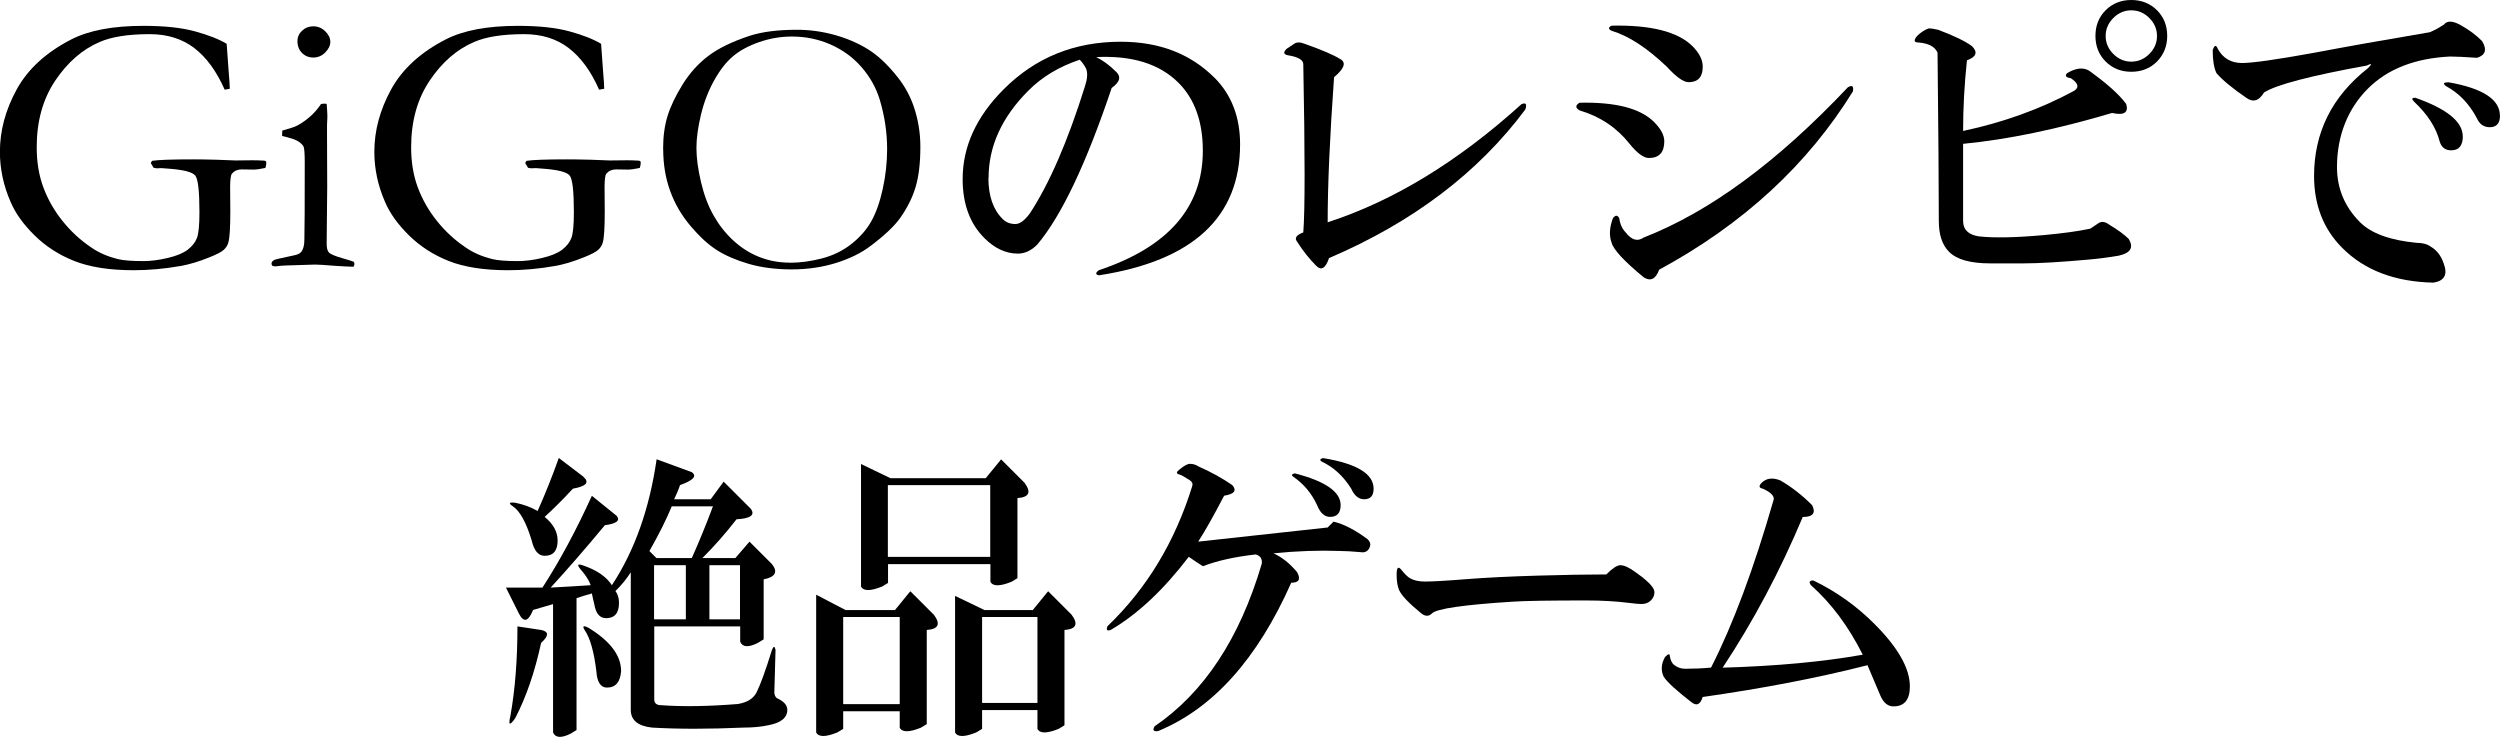
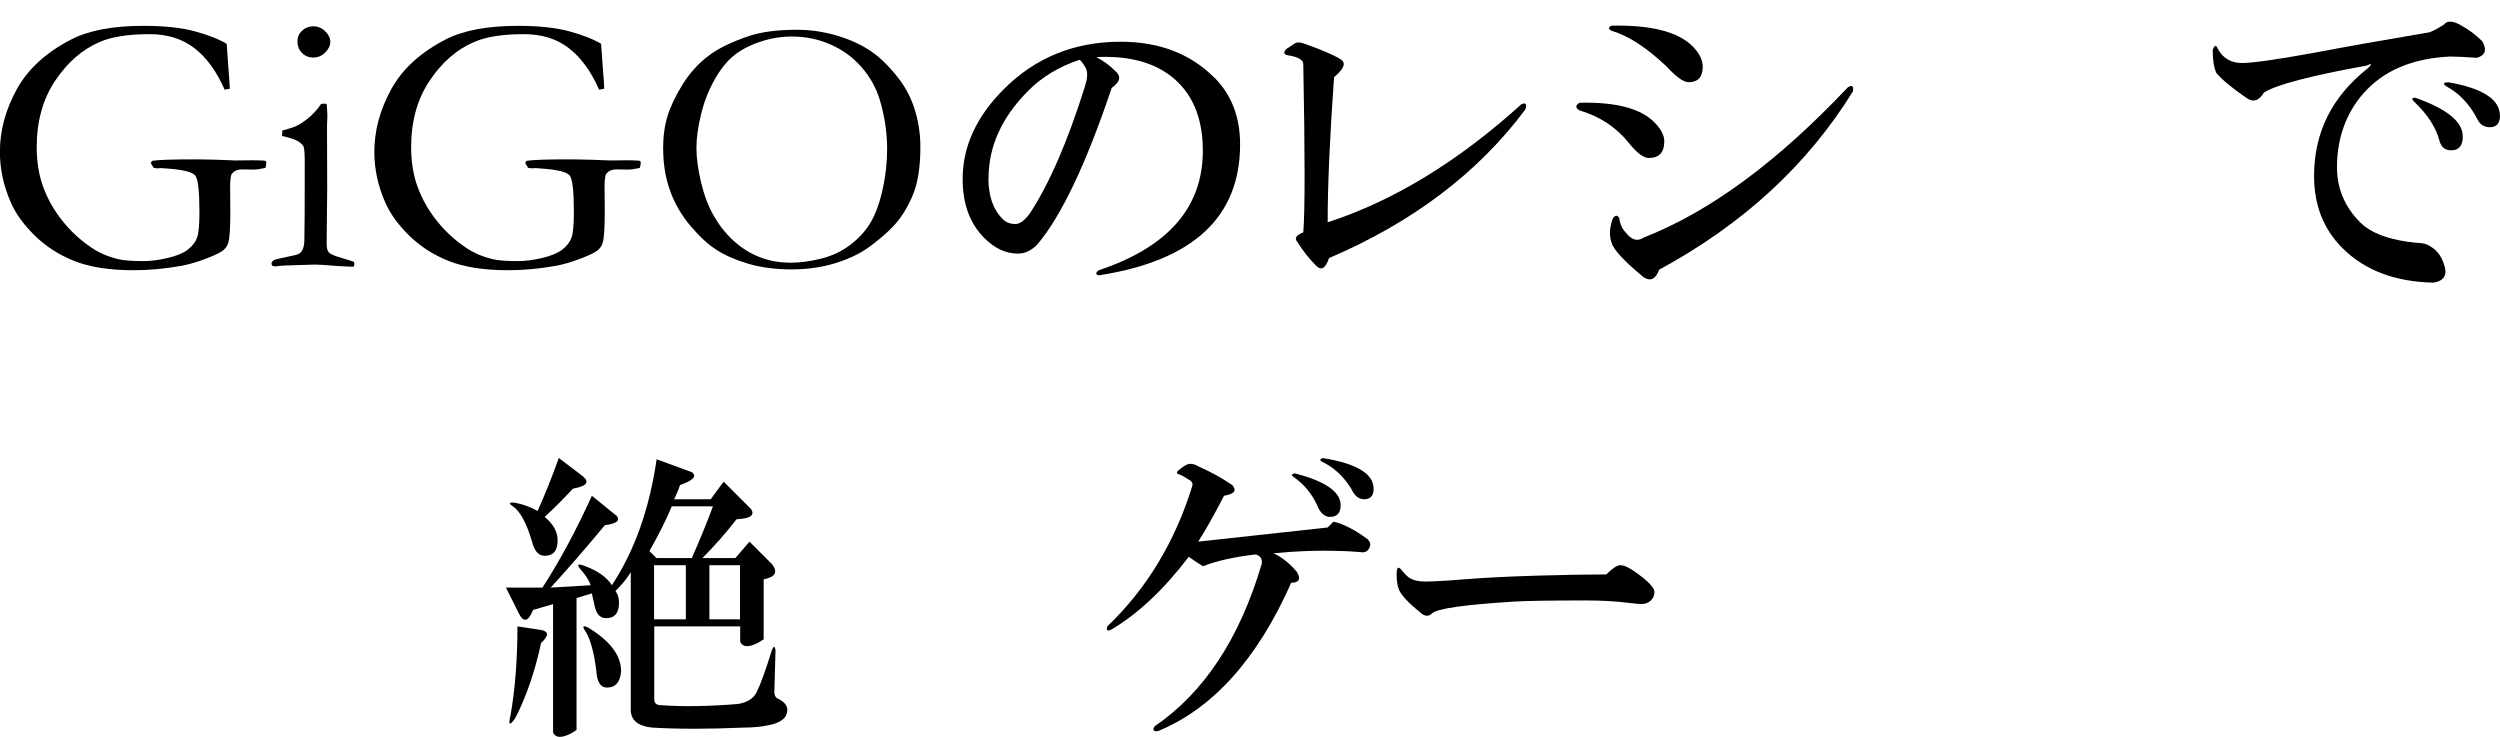
<svg xmlns="http://www.w3.org/2000/svg" id="_レイヤー_2" viewBox="0 0 273.75 80.68">
  <defs>
    <style>.cls-1{fill:#000;stroke-width:0px;}</style>
  </defs>
  <g id="_レイヤー_1-2">
    <path class="cls-1" d="M167.05,11.95c-5.16,6.94-12.33,12.38-21.52,16.31-.38,1.12-.84,1.41-1.41.84-.75-.75-1.46-1.64-2.11-2.67-.28-.37-.05-.7.7-.98.19-2.34.19-8.48,0-18.42,0-.47-.56-.8-1.69-.98-.47-.09-.52-.33-.14-.7.28-.19.56-.37.84-.56.28-.19.65-.19,1.12,0,1.87.66,3.19,1.22,3.94,1.69.65.38.42,1.03-.7,1.97-.47,6.56-.7,11.86-.7,15.89,7.22-2.34,14.29-6.66,21.23-12.94.47-.19.61,0,.42.56Z" />
    <path class="cls-1" d="M172.96,11.25c3.94-.09,6.66.61,8.16,2.11.75.75,1.12,1.45,1.12,2.11,0,1.22-.56,1.83-1.69,1.83-.56,0-1.27-.51-2.11-1.55-1.41-1.78-3.23-3-5.48-3.66-.47-.28-.47-.56,0-.84ZM184.91,9c-.56,0-1.36-.56-2.39-1.69-2.16-2.06-4.17-3.38-6.05-3.94-.38-.19-.38-.37,0-.56,4.31-.09,7.26.66,8.86,2.25.75.75,1.12,1.5,1.12,2.25,0,1.12-.52,1.69-1.55,1.69ZM202.91,9.98c-4.97,8.06-12.05,14.58-21.23,19.55-.38,1.03-.94,1.31-1.69.84-2.16-1.78-3.33-3.05-3.52-3.8-.28-.75-.24-1.64.14-2.67.28-.37.51-.37.7,0,.09.66.33,1.17.7,1.55.65.84,1.31,1.03,1.97.56,7.22-2.81,14.67-8.3,22.36-16.45.47-.28.65-.14.56.42Z" />
-     <path class="cls-1" d="M212.14,3.23c1.78.66,3.04,1.27,3.8,1.83.65.66.47,1.17-.56,1.55-.28,2.63-.42,5.2-.42,7.73,4.41-.94,8.44-2.39,12.09-4.36.65-.37.56-.84-.28-1.41-.56-.09-.7-.28-.42-.56.94-.56,1.73-.66,2.39-.28,1.97,1.41,3.33,2.63,4.08,3.66.28.94-.24,1.27-1.55.98-6,1.78-11.44,2.91-16.31,3.38v8.44c0,.94.56,1.5,1.69,1.69,1.69.19,4.08.14,7.17-.14,2.06-.19,3.75-.42,5.06-.7.28-.19.56-.37.84-.56.37-.28.79-.23,1.27.14.94.56,1.64,1.08,2.11,1.55.56.94.19,1.55-1.12,1.83-1.12.19-2.2.33-3.23.42-3.09.28-5.48.42-7.17.42h-3.66c-2.16,0-3.66-.42-4.5-1.27-.75-.75-1.12-1.87-1.12-3.38,0-3.84-.05-9.98-.14-18.42-.28-.66-.98-1.03-2.11-1.12-.47,0-.52-.23-.14-.7.37-.37.79-.66,1.27-.84.28,0,.61.05.98.14ZM236.19,1.12c.75.75,1.12,1.69,1.12,2.81s-.38,2.06-1.12,2.81c-.75.75-1.69,1.12-2.81,1.12s-2.06-.37-2.81-1.12c-.75-.75-1.12-1.69-1.12-2.81s.37-2.06,1.12-2.81c.75-.75,1.69-1.12,2.81-1.12s2.06.38,2.81,1.12ZM231.41,1.97c-.56.56-.84,1.22-.84,1.97s.28,1.41.84,1.97,1.22.84,1.97.84,1.41-.28,1.97-.84.84-1.22.84-1.97-.28-1.41-.84-1.97-1.22-.84-1.97-.84-1.41.28-1.97.84Z" />
    <path class="cls-1" d="M269.54,2.81c.84.47,1.59,1.03,2.25,1.69.56.94.37,1.55-.56,1.83-1.31-.09-2.3-.14-2.95-.14-3.85.19-6.84,1.36-9,3.52s-3.38,5.11-3.38,8.58c0,2.34.84,4.36,2.53,6.05,1.22,1.22,3.28,1.97,6.19,2.25.65,0,1.17.14,1.55.42.65.38,1.12.98,1.41,1.83.47,1.22.09,1.92-1.12,2.11-4.22-.09-7.55-1.36-9.98-3.8-2.06-2.06-3.09-4.69-3.09-7.88,0-4.78,1.97-8.72,5.91-11.81.47-.47.42-.56-.14-.28-6.19,1.12-9.94,2.11-11.25,2.95-.56.94-1.22,1.12-1.97.56-1.5-1.03-2.58-1.92-3.23-2.67-.28-.56-.42-1.41-.42-2.53.19-.56.37-.61.56-.14.56,1.03,1.45,1.55,2.67,1.55,1.12,0,3.75-.37,7.88-1.12,3.47-.66,7.69-1.41,12.66-2.25.47-.19.98-.47,1.55-.84.37-.47,1.03-.42,1.97.14ZM269.68,14.91c0,1.03-.42,1.55-1.27,1.55-.66,0-1.08-.33-1.27-.98-.38-1.5-1.31-2.95-2.81-4.36-.28-.28-.24-.42.14-.42,3.47,1.22,5.2,2.63,5.2,4.22ZM273.75,12.66c0,.84-.38,1.27-1.12,1.27-.66,0-1.12-.33-1.41-.98-.84-1.59-1.97-2.76-3.38-3.52-.38-.28-.28-.42.28-.42,3.75.66,5.62,1.88,5.62,3.66Z" />
    <path class="cls-1" d="M24.82,4.8l.22,3.04c.08.92.12,1.55.12,1.88l-.56.1c-.89-2.03-2.01-3.55-3.33-4.56s-2.95-1.52-4.88-1.52c-2.35,0-4.18.29-5.48.86-1.9.81-3.52,2.23-4.87,4.24-1.35,2.02-2.02,4.44-2.02,7.29,0,1.64.25,3.12.74,4.42.49,1.31,1.19,2.53,2.09,3.65.9,1.13,1.96,2.11,3.19,2.93.8.55,1.75.96,2.86,1.24.63.15,1.56.22,2.8.22.8,0,1.69-.11,2.66-.34.97-.23,1.71-.53,2.2-.91.49-.38.83-.81,1.01-1.29.18-.48.27-1.41.27-2.8,0-2.31-.15-3.65-.46-4.03-.31-.38-1.28-.63-2.9-.75l-.8-.06-.54.02c-.08-.01-.19-.03-.32-.06l-.3-.5c0-.07.05-.15.14-.26.69-.11,2.2-.16,4.52-.16.52,0,1.37.01,2.54.04l2.06.08,1.86-.02c.36,0,.79.01,1.3.04.09.01.15.04.18.07.03.03.04.09.04.17,0,.15-.03.33-.1.56-.56.12-1,.18-1.3.18l-1.3-.02c-.44,0-.79.15-1.06.46-.13.15-.2.65-.2,1.5l.02,2.62c0,1.8-.07,2.95-.22,3.44-.08.29-.25.56-.5.79-.25.23-.79.51-1.6.83-1.16.47-2.22.78-3.16.94-1.76.31-3.46.46-5.1.46-2.64,0-4.81-.34-6.5-1.01-1.69-.67-3.14-1.61-4.36-2.81-1.22-1.2-2.09-2.42-2.61-3.64-.79-1.8-1.18-3.64-1.18-5.5,0-2.34.62-4.62,1.85-6.86,1.23-2.23,3.23-4.05,5.98-5.46,1.94-.99,4.56-1.48,7.89-1.48,2.29,0,4.17.2,5.63.6,1.46.4,2.62.85,3.47,1.36Z" />
    <path class="cls-1" d="M30.89,14.89l.02-.59c.87-.25,1.33-.4,1.4-.44.48-.21.98-.54,1.51-.98.53-.44.97-.94,1.33-1.49.16-.03.29-.04.38-.04l.24.02c.05.64.08,1.11.08,1.4,0,.07-.01.37-.04.9v1.06l.02,5.77-.06,6.11c-.01.49.07.84.24,1.03.17.19.69.41,1.54.65.53.15.93.27,1.2.38.04.09.06.17.06.24,0,.08-.03.18-.1.3-.52-.01-1.19-.05-2-.1-1.11-.09-1.84-.14-2.2-.14-.17,0-1.24.03-3.2.1-.4.01-.79.05-1.16.1-.07,0-.17-.02-.32-.06-.07-.09-.1-.17-.1-.24,0-.19.13-.33.38-.44.05-.03.73-.18,2.04-.46.43-.08.71-.21.84-.4.23-.28.34-.73.34-1.34.03-1.03.04-3.84.04-8.44,0-.92-.04-1.49-.12-1.72-.07-.16-.24-.34-.53-.55-.29-.21-.9-.42-1.83-.63ZM32.57,4.5c0-.44.17-.82.51-1.14.34-.32.75-.48,1.23-.48s.93.18,1.3.54c.37.36.56.75.56,1.16s-.19.8-.56,1.17c-.37.37-.81.55-1.3.55s-.91-.17-1.24-.5c-.33-.33-.5-.77-.5-1.3Z" />
    <path class="cls-1" d="M65.82,4.8l.22,3.04c.08.92.12,1.55.12,1.88l-.56.1c-.89-2.03-2.01-3.55-3.33-4.56s-2.95-1.52-4.88-1.52c-2.35,0-4.18.29-5.48.86-1.9.81-3.52,2.23-4.87,4.24-1.35,2.02-2.02,4.44-2.02,7.29,0,1.64.25,3.12.74,4.42.49,1.31,1.19,2.53,2.09,3.65.9,1.13,1.96,2.11,3.19,2.93.8.55,1.75.96,2.86,1.24.63.15,1.56.22,2.8.22.8,0,1.69-.11,2.66-.34.97-.23,1.71-.53,2.2-.91.49-.38.83-.81,1.01-1.29.18-.48.27-1.41.27-2.8,0-2.31-.15-3.65-.46-4.03-.31-.38-1.28-.63-2.9-.75l-.8-.06-.54.02c-.08-.01-.19-.03-.32-.06l-.3-.5c0-.07.05-.15.14-.26.69-.11,2.2-.16,4.52-.16.52,0,1.37.01,2.54.04l2.06.08,1.86-.02c.36,0,.79.01,1.3.04.09.01.15.04.18.07.03.03.04.09.04.17,0,.15-.03.33-.1.56-.56.12-1,.18-1.3.18l-1.3-.02c-.44,0-.79.15-1.06.46-.13.15-.2.65-.2,1.5l.02,2.62c0,1.8-.07,2.95-.22,3.44-.08.29-.25.56-.5.79-.25.23-.79.51-1.6.83-1.16.47-2.22.78-3.16.94-1.76.31-3.46.46-5.1.46-2.64,0-4.81-.34-6.5-1.01-1.69-.67-3.14-1.61-4.36-2.81-1.22-1.2-2.09-2.42-2.61-3.64-.79-1.8-1.18-3.64-1.18-5.5,0-2.34.62-4.62,1.85-6.86,1.23-2.23,3.23-4.05,5.98-5.46,1.94-.99,4.56-1.48,7.89-1.48,2.29,0,4.17.2,5.63.6,1.46.4,2.62.85,3.47,1.36Z" />
    <path class="cls-1" d="M72.61,16.32c0-1.36.16-2.57.49-3.63.33-1.06.88-2.21,1.65-3.45.77-1.24,1.71-2.28,2.8-3.11,1.09-.83,2.61-1.57,4.54-2.21,1.36-.44,3.08-.66,5.17-.66,1.4,0,2.77.19,4.11.56,1.34.37,2.56.89,3.65,1.56,1.09.67,2.19,1.7,3.28,3.08.76.96,1.33,2,1.72,3.1.51,1.46.76,2.96.76,4.5,0,1.76-.17,3.22-.51,4.38-.34,1.16-.91,2.31-1.71,3.44-.63.88-1.7,1.9-3.22,3.04-1.01.77-2.28,1.4-3.78,1.87-1.51.47-3.14.71-4.88.71s-3.36-.21-4.74-.62c-1.39-.41-2.55-.92-3.47-1.51s-1.88-1.47-2.86-2.63c-.98-1.16-1.73-2.44-2.23-3.84-.51-1.4-.76-2.93-.76-4.58ZM86.5,28.77c1.12,0,2.29-.16,3.49-.47s2.28-.83,3.21-1.56c.93-.73,1.66-1.55,2.19-2.48s.95-2.12,1.27-3.57.48-2.91.48-4.36c0-1.82-.27-3.61-.8-5.39-.41-1.35-1.09-2.55-2.02-3.61-.93-1.06-2.06-1.88-3.38-2.46-1.32-.58-2.73-.87-4.22-.87-1.21,0-2.4.2-3.56.6-1.16.4-2.12.91-2.86,1.53-.75.62-1.44,1.5-2.08,2.64-.64,1.14-1.13,2.4-1.46,3.77-.33,1.38-.5,2.59-.5,3.64,0,1.11.17,2.36.5,3.76.33,1.4.79,2.62,1.37,3.64.58,1.03,1.29,1.94,2.14,2.73.85.79,1.8,1.4,2.85,1.82,1.05.42,2.18.63,3.38.63Z" />
-     <path class="cls-1" d="M132.98,8.5c1.87,1.88,2.81,4.31,2.81,7.31,0,7.97-5.16,12.75-15.47,14.34-.38-.09-.38-.28,0-.56,7.59-2.53,11.39-6.89,11.39-13.08,0-3.19-.89-5.67-2.67-7.45-2.06-2.06-5.06-3-9-2.81.75.38,1.45.89,2.11,1.55.65.56.51,1.17-.42,1.83-2.81,8.35-5.53,14.06-8.16,17.16-.66.66-1.36.98-2.11.98-1.31,0-2.53-.56-3.66-1.69-1.6-1.59-2.39-3.75-2.39-6.47,0-3.56,1.5-6.84,4.5-9.84,3.47-3.47,7.73-5.2,12.8-5.2,4.22,0,7.64,1.31,10.27,3.94ZM108.23,19.47c0,1.97.51,3.47,1.55,4.5.37.38.84.56,1.41.56.47,0,.98-.37,1.55-1.12,2.16-3.28,4.17-7.92,6.05-13.92.28-.84.33-1.5.14-1.97-.19-.37-.42-.7-.7-.98-2.25.75-4.13,1.88-5.62,3.38-2.91,2.91-4.36,6.1-4.36,9.56Z" />
+     <path class="cls-1" d="M132.98,8.5c1.87,1.88,2.81,4.31,2.81,7.31,0,7.97-5.16,12.75-15.47,14.34-.38-.09-.38-.28,0-.56,7.59-2.53,11.39-6.89,11.39-13.08,0-3.19-.89-5.67-2.67-7.45-2.06-2.06-5.06-3-9-2.81.75.38,1.45.89,2.11,1.55.65.56.51,1.17-.42,1.83-2.81,8.35-5.53,14.06-8.16,17.16-.66.66-1.36.98-2.11.98-1.31,0-2.53-.56-3.66-1.69-1.6-1.59-2.39-3.75-2.39-6.47,0-3.56,1.5-6.84,4.5-9.84,3.47-3.47,7.73-5.2,12.8-5.2,4.22,0,7.64,1.31,10.27,3.94ZM108.23,19.47c0,1.97.51,3.47,1.55,4.5.37.38.84.56,1.41.56.47,0,.98-.37,1.55-1.12,2.16-3.28,4.17-7.92,6.05-13.92.28-.84.33-1.5.14-1.97-.19-.37-.42-.7-.7-.98-2.25.75-4.13,1.88-5.62,3.38-2.91,2.91-4.36,6.1-4.36,9.56" />
    <path class="cls-1" d="M75.75,51.7c.6.43.17.9-1.29,1.42-.17.52-.39,1.03-.64,1.55h4l1.42-1.93,2.96,2.96c.52.69,0,1.08-1.55,1.16-1.2,1.55-2.45,2.96-3.74,4.25h3.61l1.55-1.8,2.45,2.45c.69.86.39,1.42-.9,1.68v6.57l-.64.39c-1.03.52-1.68.47-1.93-.13v-1.68h-9.41v7.99c0,.43.26.64.77.64,2.32.17,5.11.13,8.38-.13,1.03-.17,1.72-.6,2.06-1.29.43-.86.99-2.41,1.68-4.64.17-.43.3-.43.39,0l-.13,4.64c0,.26.08.47.26.64.77.34,1.16.77,1.16,1.29,0,.86-.69,1.42-2.06,1.68-.77.17-1.68.26-2.71.26-3.87.17-7.22.17-10.05,0-1.55-.17-2.32-.82-2.32-1.93v-15.08c-.43.69-.99,1.38-1.68,2.06.26.34.39.77.39,1.29,0,1.12-.47,1.68-1.42,1.68-.69,0-1.12-.52-1.29-1.55-.09-.34-.17-.73-.26-1.16-.6.17-1.16.34-1.68.52v14.44l-.64.39c-1.03.52-1.68.47-1.93-.13v-14.05c-.6.17-1.33.39-2.19.64-.52,1.29-1.03,1.42-1.55.39l-1.42-2.84h4c1.89-2.92,3.69-6.27,5.41-10.05l2.71,2.19c.43.52,0,.86-1.29,1.03-2.06,2.49-4.04,4.77-5.93,6.83,1.55-.08,3.01-.17,4.38-.26-.17-.52-.56-1.12-1.16-1.8-.34-.43-.26-.56.26-.39,1.55.52,2.62,1.25,3.22,2.19,2.49-3.78,4.12-8.38,4.9-13.79l3.87,1.42ZM59.25,68.98c.86.17.86.64,0,1.42-.69,3.18-1.63,5.93-2.84,8.25-.6.86-.77.77-.52-.26.52-2.92.77-6.19.77-9.8l2.58.39ZM63.89,52.22c.69.6.3,1.03-1.16,1.29-1.03,1.12-2.06,2.15-3.09,3.09.94.77,1.42,1.63,1.42,2.58,0,1.12-.47,1.68-1.42,1.68-.69,0-1.16-.56-1.42-1.68-.6-1.98-1.29-3.22-2.06-3.74-.52-.34-.43-.47.26-.39.86.17,1.68.47,2.45.9.77-1.72,1.55-3.65,2.32-5.8l2.71,2.06ZM68.01,73.49c-.09,1.2-.6,1.8-1.55,1.8-.69,0-1.08-.6-1.16-1.8-.26-2.15-.69-3.65-1.29-4.51-.26-.43-.13-.52.39-.26,2.41,1.46,3.61,3.05,3.61,4.77ZM71.11,60.34l.77.77h3.87c.77-1.72,1.55-3.61,2.32-5.67h-4.51c-.6,1.46-1.42,3.09-2.45,4.9ZM71.62,67.82h3.48v-5.93h-3.48v5.93ZM77.68,67.82h3.35v-5.93h-3.35v5.93Z" />
-     <path class="cls-1" d="M102.25,67.3c.77,1.03.52,1.59-.77,1.68v10.31l-.64.39c-1.29.52-2.06.52-2.32,0v-1.8h-6.19v1.93l-.64.39c-1.29.52-2.06.52-2.32,0v-15.08l3.22,1.68h5.41l1.68-2.06,2.58,2.58ZM92.33,77.1h6.19v-9.54h-6.19v9.54ZM112.18,52.86c.77,1.03.52,1.59-.77,1.68v8.77l-.64.39c-1.29.52-2.06.52-2.32,0v-1.93h-11.21v2.06l-.64.39c-1.29.52-2.06.52-2.32,0v-13.41l3.22,1.55h10.44l1.68-2.06,2.58,2.58ZM97.22,60.98h11.21v-7.86h-11.21v7.86ZM117.33,67.3c.77,1.03.52,1.59-.77,1.68v10.44l-.64.39c-1.29.52-2.06.52-2.32,0v-2.06h-6.06v2.06l-.64.39c-1.29.52-2.06.52-2.32,0v-14.95l3.22,1.55h5.29l1.68-2.06,2.58,2.58ZM107.54,76.97h6.06v-9.41h-6.06v9.41Z" />
    <path class="cls-1" d="M131.2,51.06c1.37.6,2.62,1.29,3.74,2.06.52.6.21.99-.9,1.16-1.12,2.15-2.06,3.83-2.84,5.03,4.73-.52,9.45-1.03,14.18-1.55l.64-.64c1.12.26,2.36.9,3.74,1.93.26.26.34.52.26.77-.17.52-.52.73-1.03.64-.95-.08-1.72-.13-2.32-.13-2.24-.08-4.64,0-7.22.26.94.43,1.8,1.12,2.58,2.06.43.77.21,1.16-.64,1.16-3.7,8.34-8.55,13.75-14.57,16.24-.52.08-.64-.09-.39-.52,5.41-3.69,9.32-9.62,11.73-17.79.08-.52-.13-.86-.64-1.03-2.32.26-4.25.69-5.8,1.29-.43-.26-.95-.6-1.55-1.03-2.75,3.61-5.59,6.27-8.51,7.99-.43.17-.56.04-.39-.39,4.3-4.12,7.39-9.24,9.28-15.34.08-.26,0-.47-.26-.64-.52-.34-.9-.56-1.16-.64-.34-.08-.34-.26,0-.52.52-.43.9-.64,1.16-.64.34,0,.64.09.9.26ZM145.64,56.6c-.6,0-1.08-.43-1.42-1.29-.6-1.29-1.46-2.32-2.58-3.09-.26-.17-.22-.3.13-.39,3.35.86,5.03,2.02,5.03,3.48,0,.86-.39,1.29-1.16,1.29ZM149.38,54.67c-.6,0-1.08-.39-1.42-1.16-.86-1.37-1.93-2.36-3.22-2.96-.26-.17-.22-.3.13-.39,3.69.6,5.54,1.72,5.54,3.35,0,.77-.34,1.16-1.03,1.16Z" />
    <path class="cls-1" d="M175.87,62.92c.69-.69,1.2-1.03,1.55-1.03.43,0,.99.26,1.68.77.6.43.99.73,1.16.9.6.52.9.95.9,1.29s-.13.64-.39.9-.6.39-1.03.39c-.26,0-.73-.04-1.42-.13-1.38-.17-2.92-.26-4.64-.26-3.95,0-6.62.04-7.99.13-5.41.34-8.38.77-8.89,1.29-.34.34-.73.34-1.16,0-1.38-1.12-2.19-1.98-2.45-2.58-.17-.43-.26-.99-.26-1.68,0-.77.17-.94.52-.52.34.43.64.73.9.9.43.26.99.39,1.68.39.77,0,2.28-.08,4.51-.26,2.15-.17,4.77-.3,7.86-.39,2.84-.08,5.33-.13,7.48-.13Z" />
-     <path class="cls-1" d="M194.95,52.61c1.2.69,2.36,1.59,3.48,2.71.43.86.08,1.29-1.03,1.29-2.49,5.93-5.41,11.43-8.77,16.5,5.84-.17,10.96-.64,15.34-1.42-1.55-3.09-3.44-5.63-5.67-7.61-.26-.34-.17-.52.26-.52,2.49,1.2,4.73,2.79,6.7,4.77,2.58,2.58,3.87,4.86,3.87,6.83,0,1.46-.6,2.19-1.8,2.19-.6,0-1.08-.39-1.42-1.16-.43-1.03-.9-2.15-1.42-3.35-5.41,1.38-11.43,2.54-18.05,3.48-.26.86-.69,1.03-1.29.52-1.55-1.2-2.54-2.1-2.96-2.71-.34-.69-.3-1.42.13-2.19.34-.34.52-.39.52-.13.08.52.26.86.52,1.03.34.26.73.39,1.16.39.94,0,1.89-.04,2.84-.13,2.41-4.73,4.68-10.83,6.83-18.3.17-.43-.22-.86-1.16-1.29-.43-.08-.47-.3-.13-.64.52-.52,1.2-.6,2.06-.26Z" />
  </g>
</svg>